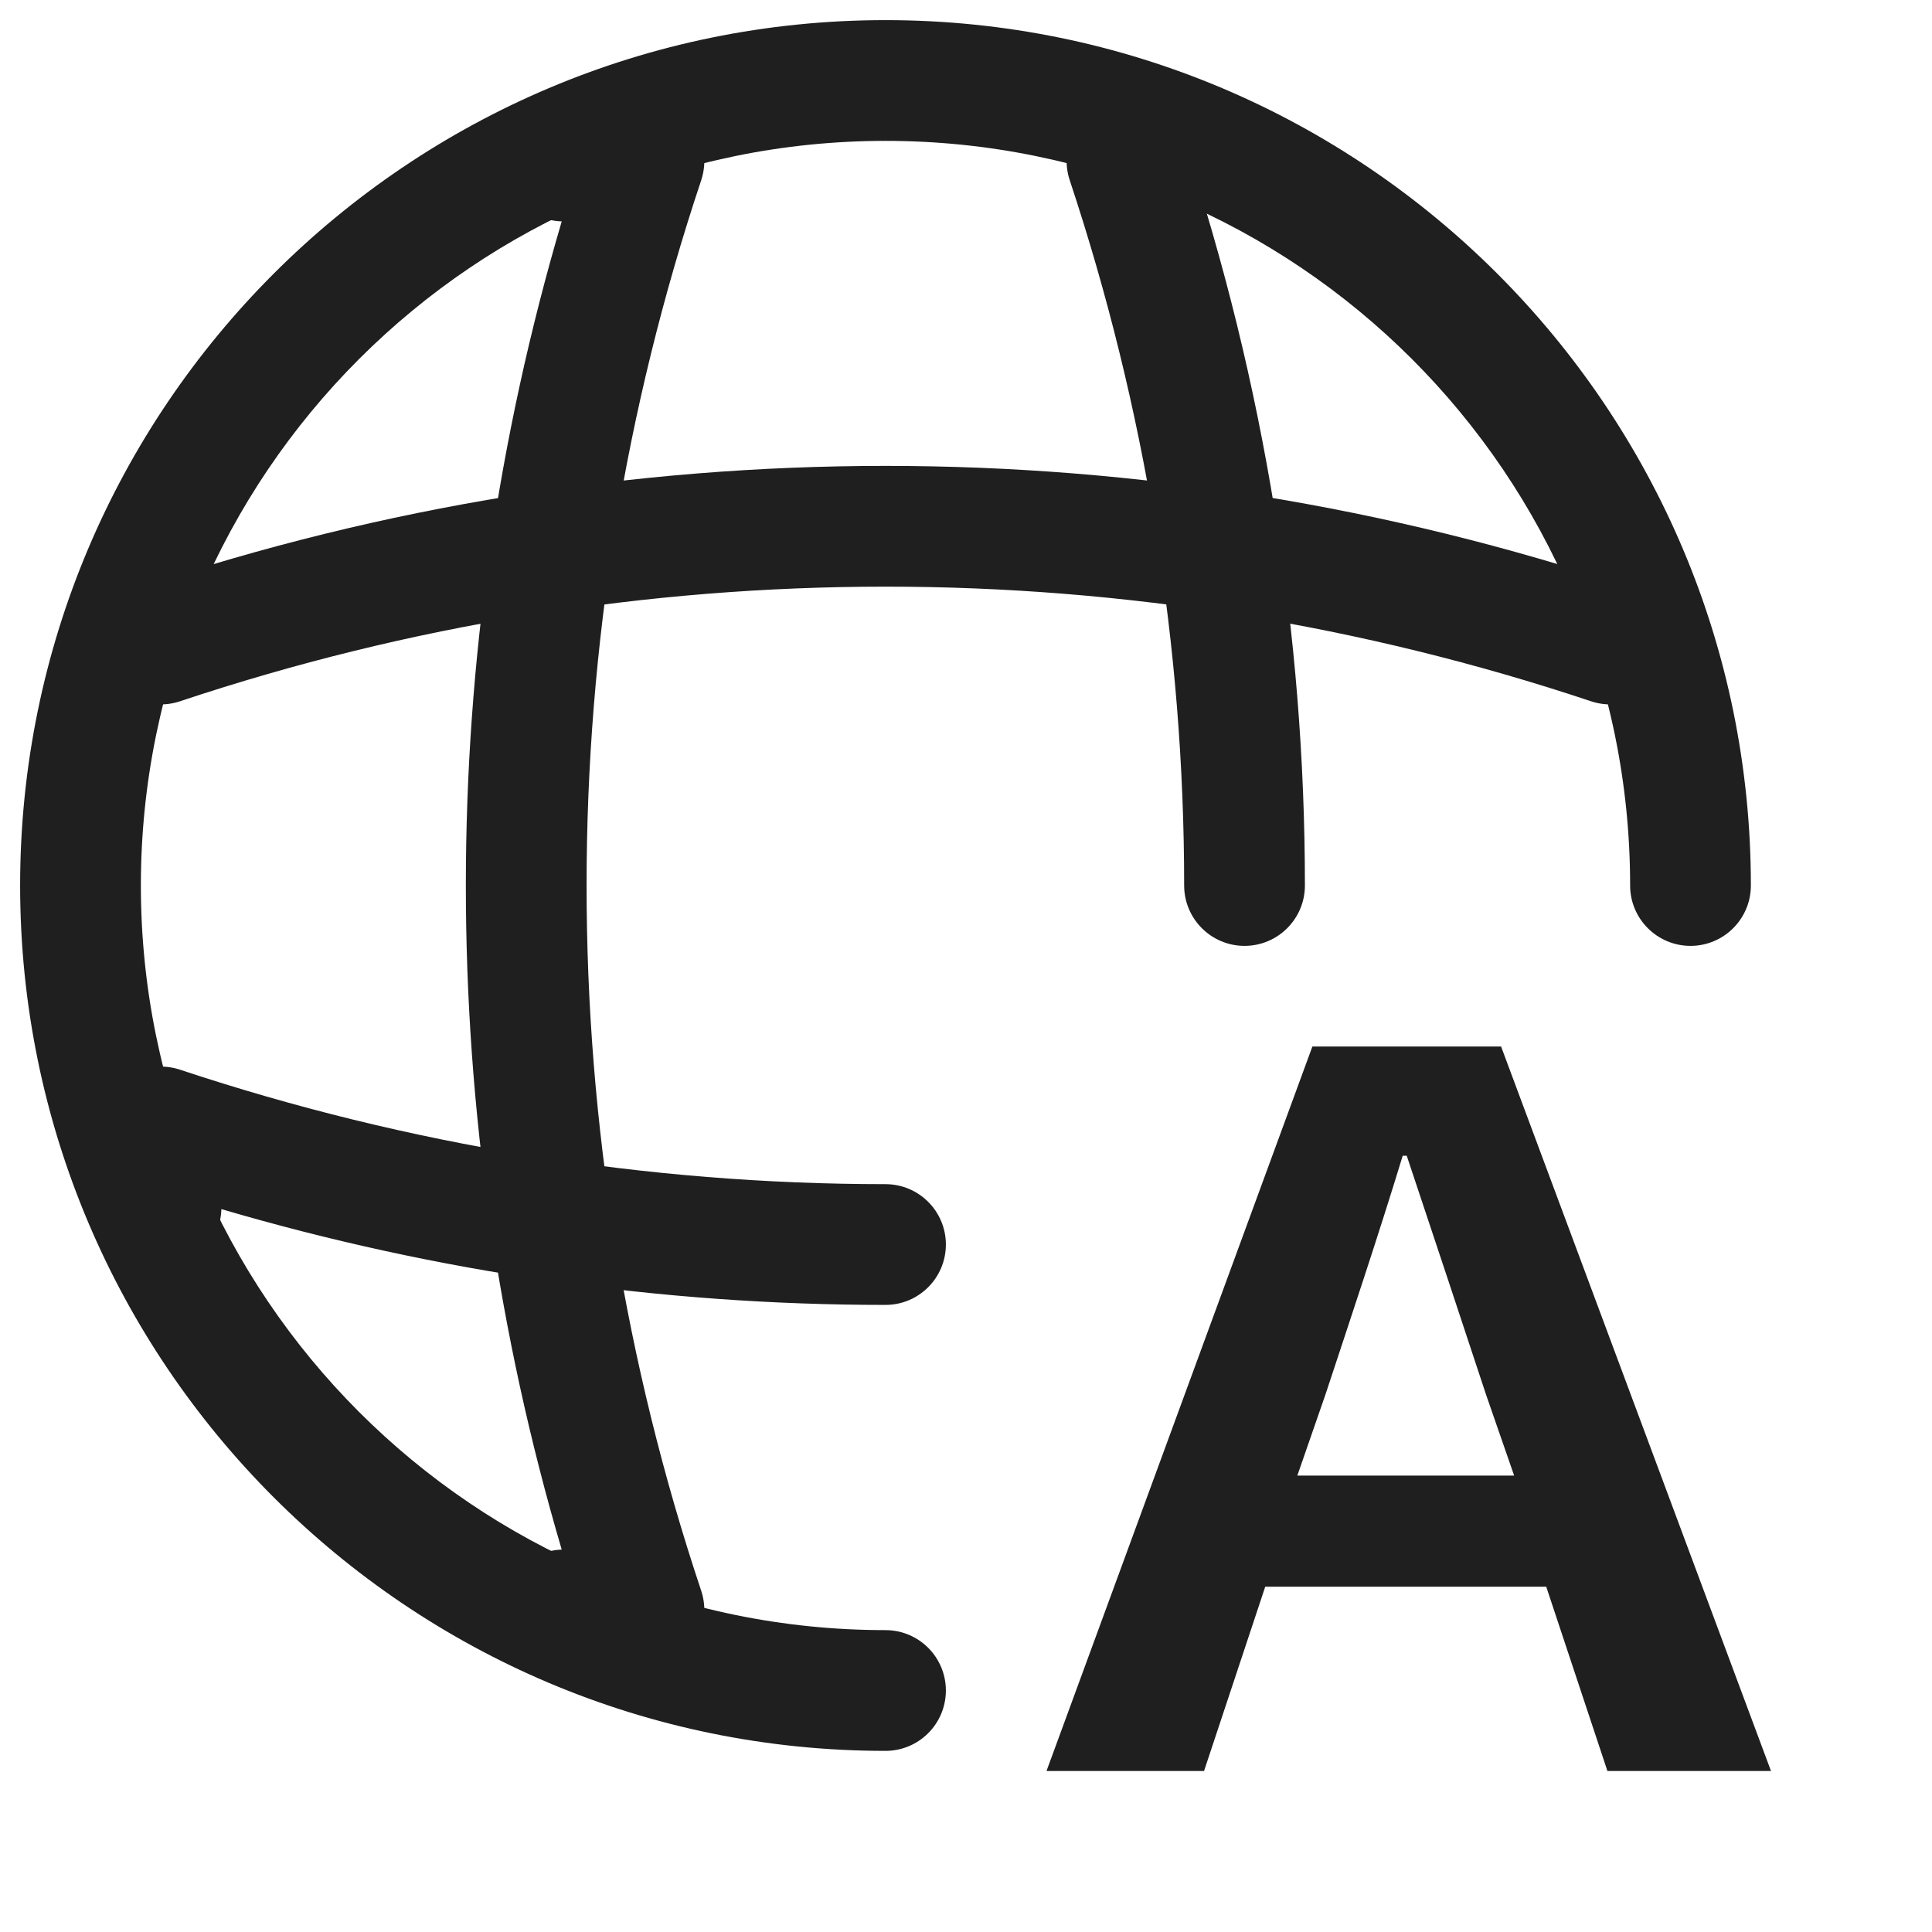
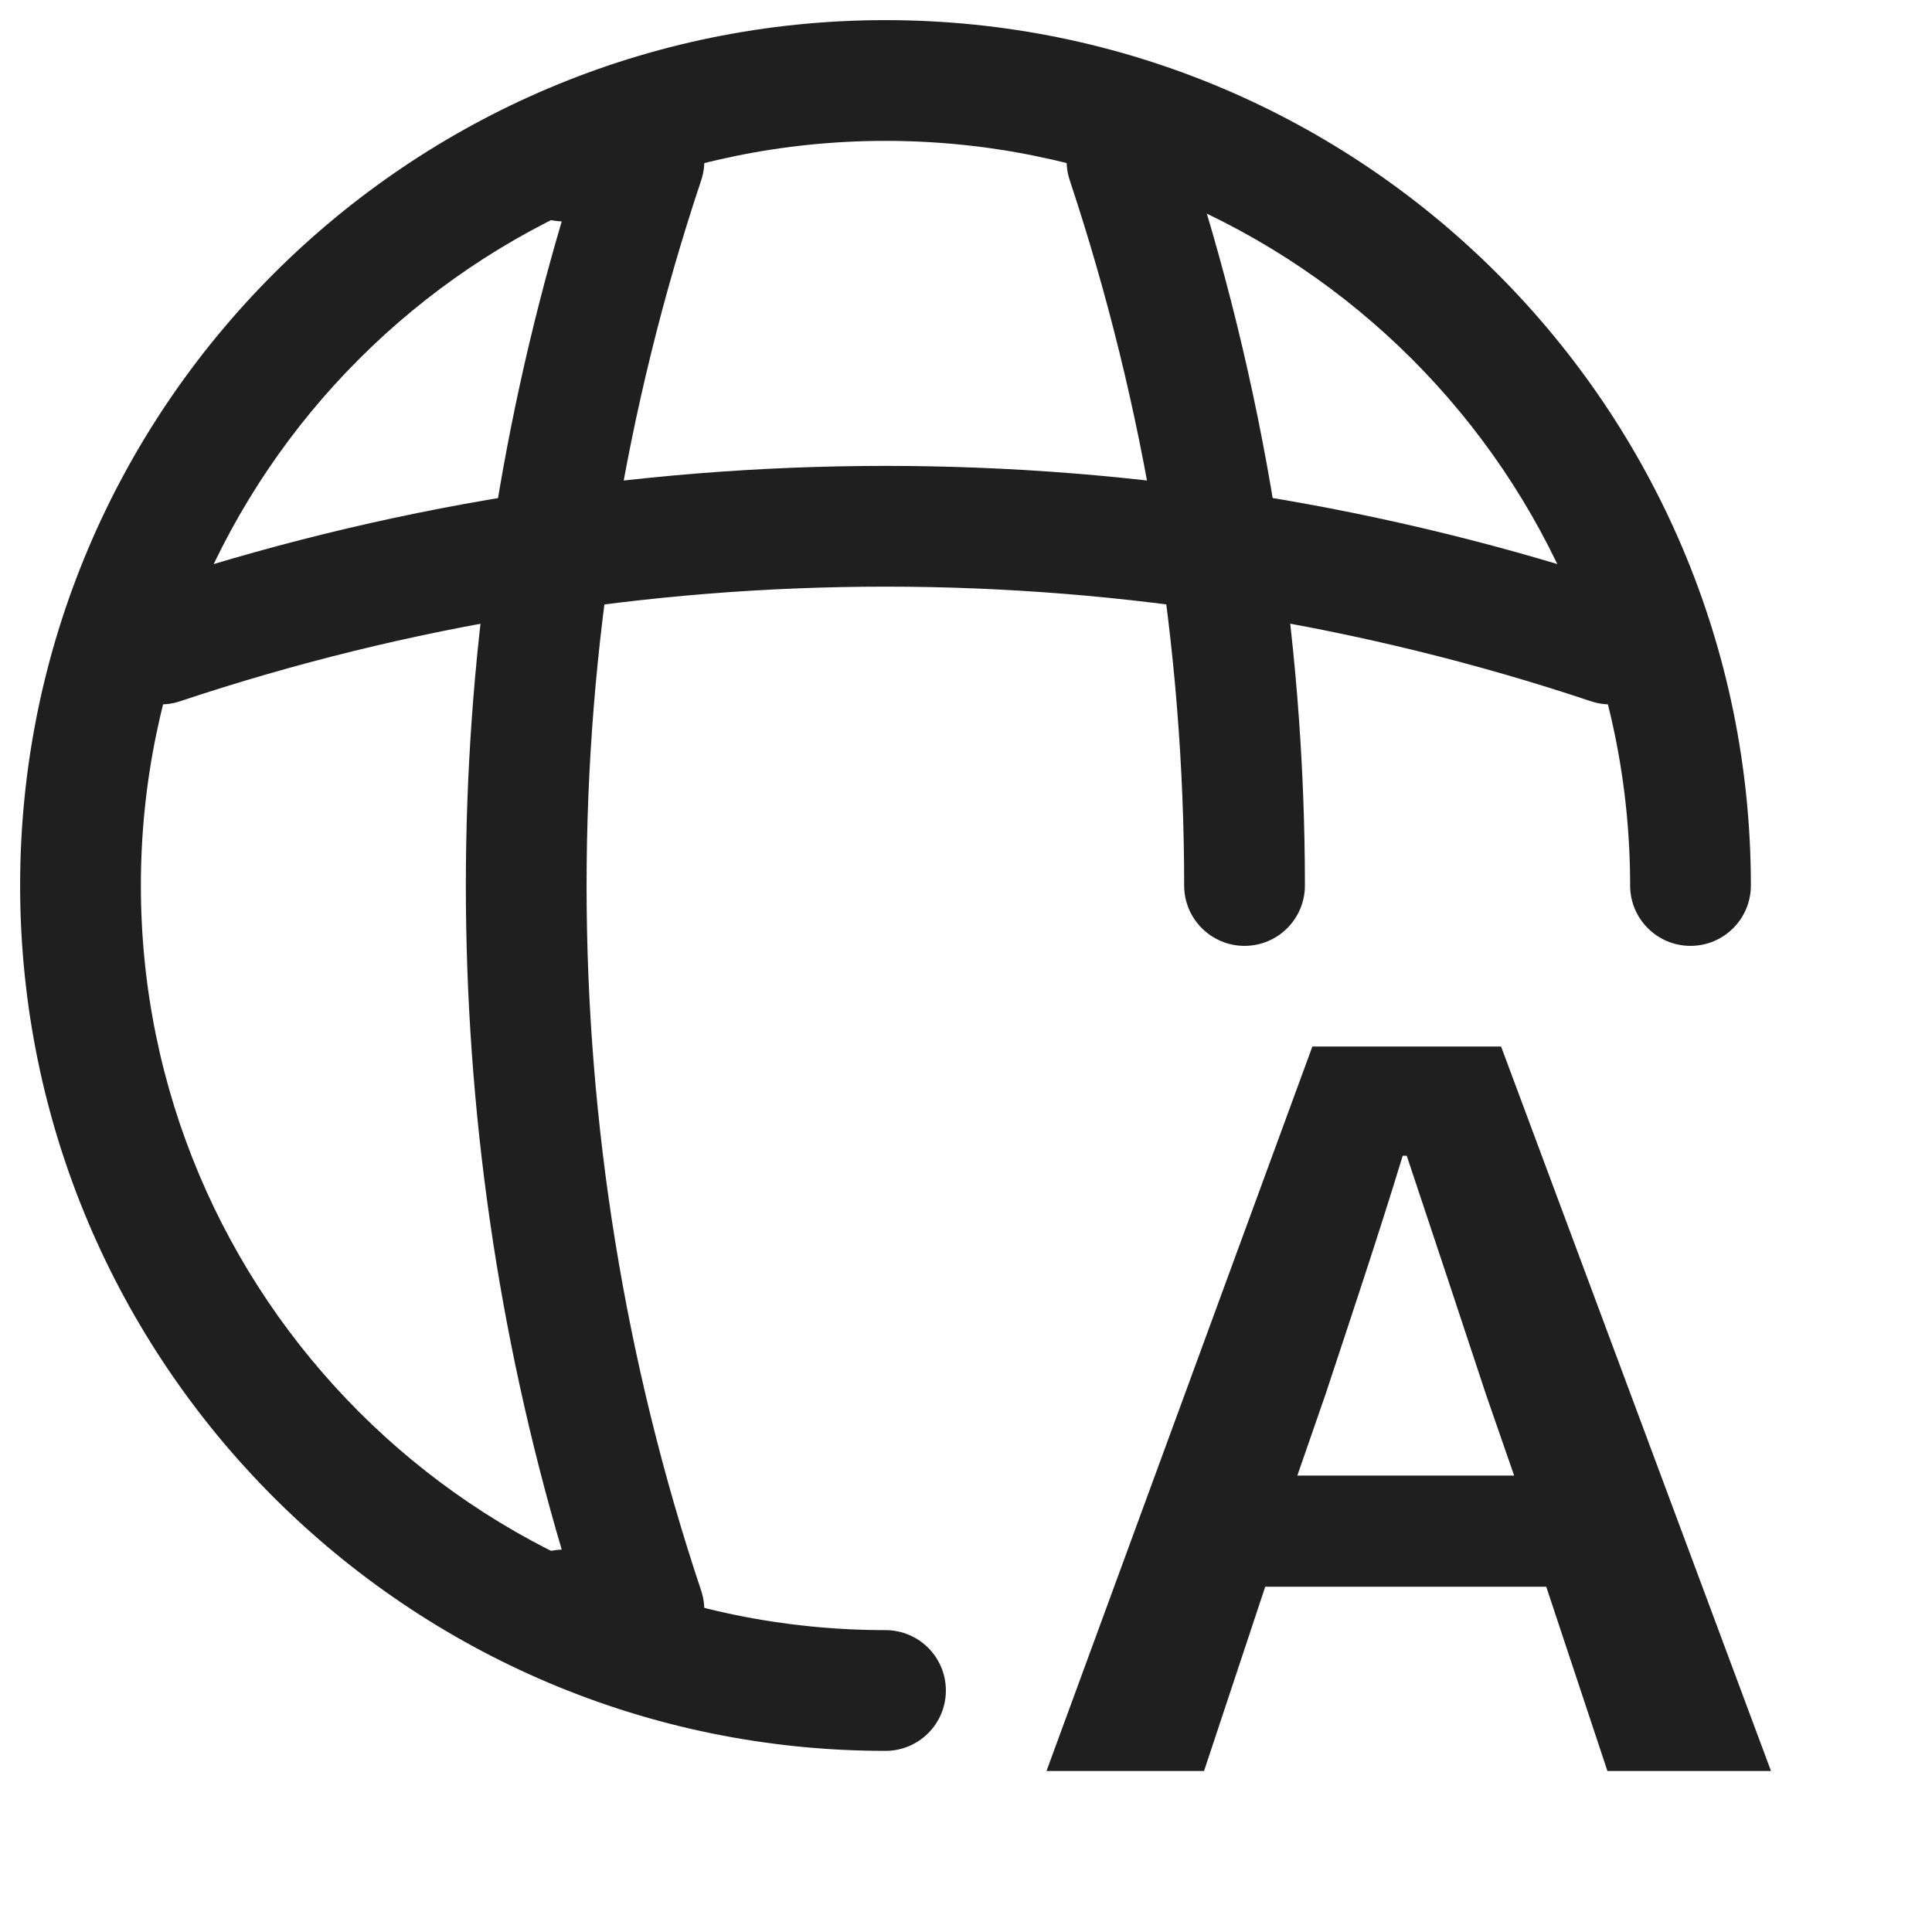
<svg xmlns="http://www.w3.org/2000/svg" width="24" height="24" viewBox="0 0 24 24" fill="none">
  <path d="M13 22L16.303 13H18.647L22 22H19.968L19.208 19.711H15.717L14.957 22H13ZM16.116 18.33H18.809L18.46 17.324C18.148 16.38 17.799 15.326 17.475 14.357H17.425C17.126 15.338 16.777 16.38 16.465 17.324L16.116 18.33Z" fill="#1F1F1F" />
  <path fill-rule="evenodd" clip-rule="evenodd" d="M0.25 11C0.25 5.066 5.066 0.25 11 0.25C16.934 0.25 21.75 5.066 21.75 11C21.75 11.414 21.414 11.75 21 11.75C20.586 11.75 20.25 11.414 20.25 11C20.25 5.894 16.106 1.75 11 1.75C5.894 1.75 1.75 5.894 1.75 11C1.75 16.106 5.894 20.25 11 20.25C11.414 20.25 11.75 20.586 11.75 21C11.75 21.414 11.414 21.75 11 21.75C5.066 21.75 0.25 16.934 0.25 11Z" fill="#1F1F1F" />
  <path fill-rule="evenodd" clip-rule="evenodd" d="M6.25 2C6.25 1.586 6.585 1.25 7 1.25H8C8.241 1.25 8.467 1.366 8.608 1.562C8.749 1.757 8.787 2.009 8.711 2.238C6.812 7.923 6.812 14.077 8.711 19.762C8.787 19.991 8.749 20.243 8.608 20.438C8.467 20.634 8.241 20.75 8 20.75H7C6.585 20.75 6.25 20.414 6.25 20C6.25 19.593 6.574 19.262 6.978 19.25C5.39 13.866 5.39 8.134 6.978 2.75C6.574 2.738 6.25 2.407 6.25 2Z" fill="#1F1F1F" />
  <path fill-rule="evenodd" clip-rule="evenodd" d="M13.764 1.288C14.157 1.158 14.581 1.371 14.712 1.764C15.707 4.76 16.21 7.88 16.21 11C16.21 11.414 15.874 11.75 15.46 11.75C15.046 11.75 14.71 11.414 14.71 11C14.71 8.041 14.233 5.081 13.288 2.237C13.158 1.844 13.371 1.419 13.764 1.288Z" fill="#1F1F1F" />
-   <path fill-rule="evenodd" clip-rule="evenodd" d="M1.561 13.392C1.757 13.251 2.008 13.212 2.236 13.288C5.08 14.233 8.041 14.71 11 14.71C11.414 14.71 11.75 15.046 11.75 15.46C11.75 15.874 11.414 16.21 11 16.21C8.22 16.21 5.441 15.811 2.75 15.02C2.739 15.425 2.407 15.75 2 15.75C1.586 15.75 1.25 15.414 1.25 15V14C1.25 13.759 1.366 13.533 1.561 13.392Z" fill="#1F1F1F" />
  <path fill-rule="evenodd" clip-rule="evenodd" d="M19.763 8.711C14.077 6.813 7.924 6.813 2.238 8.711C1.845 8.843 1.42 8.631 1.289 8.238C1.158 7.845 1.37 7.42 1.763 7.289C7.757 5.287 14.244 5.287 20.238 7.289C20.631 7.42 20.843 7.845 20.712 8.238C20.58 8.631 20.156 8.843 19.763 8.711Z" fill="#1F1F1F" />
</svg>